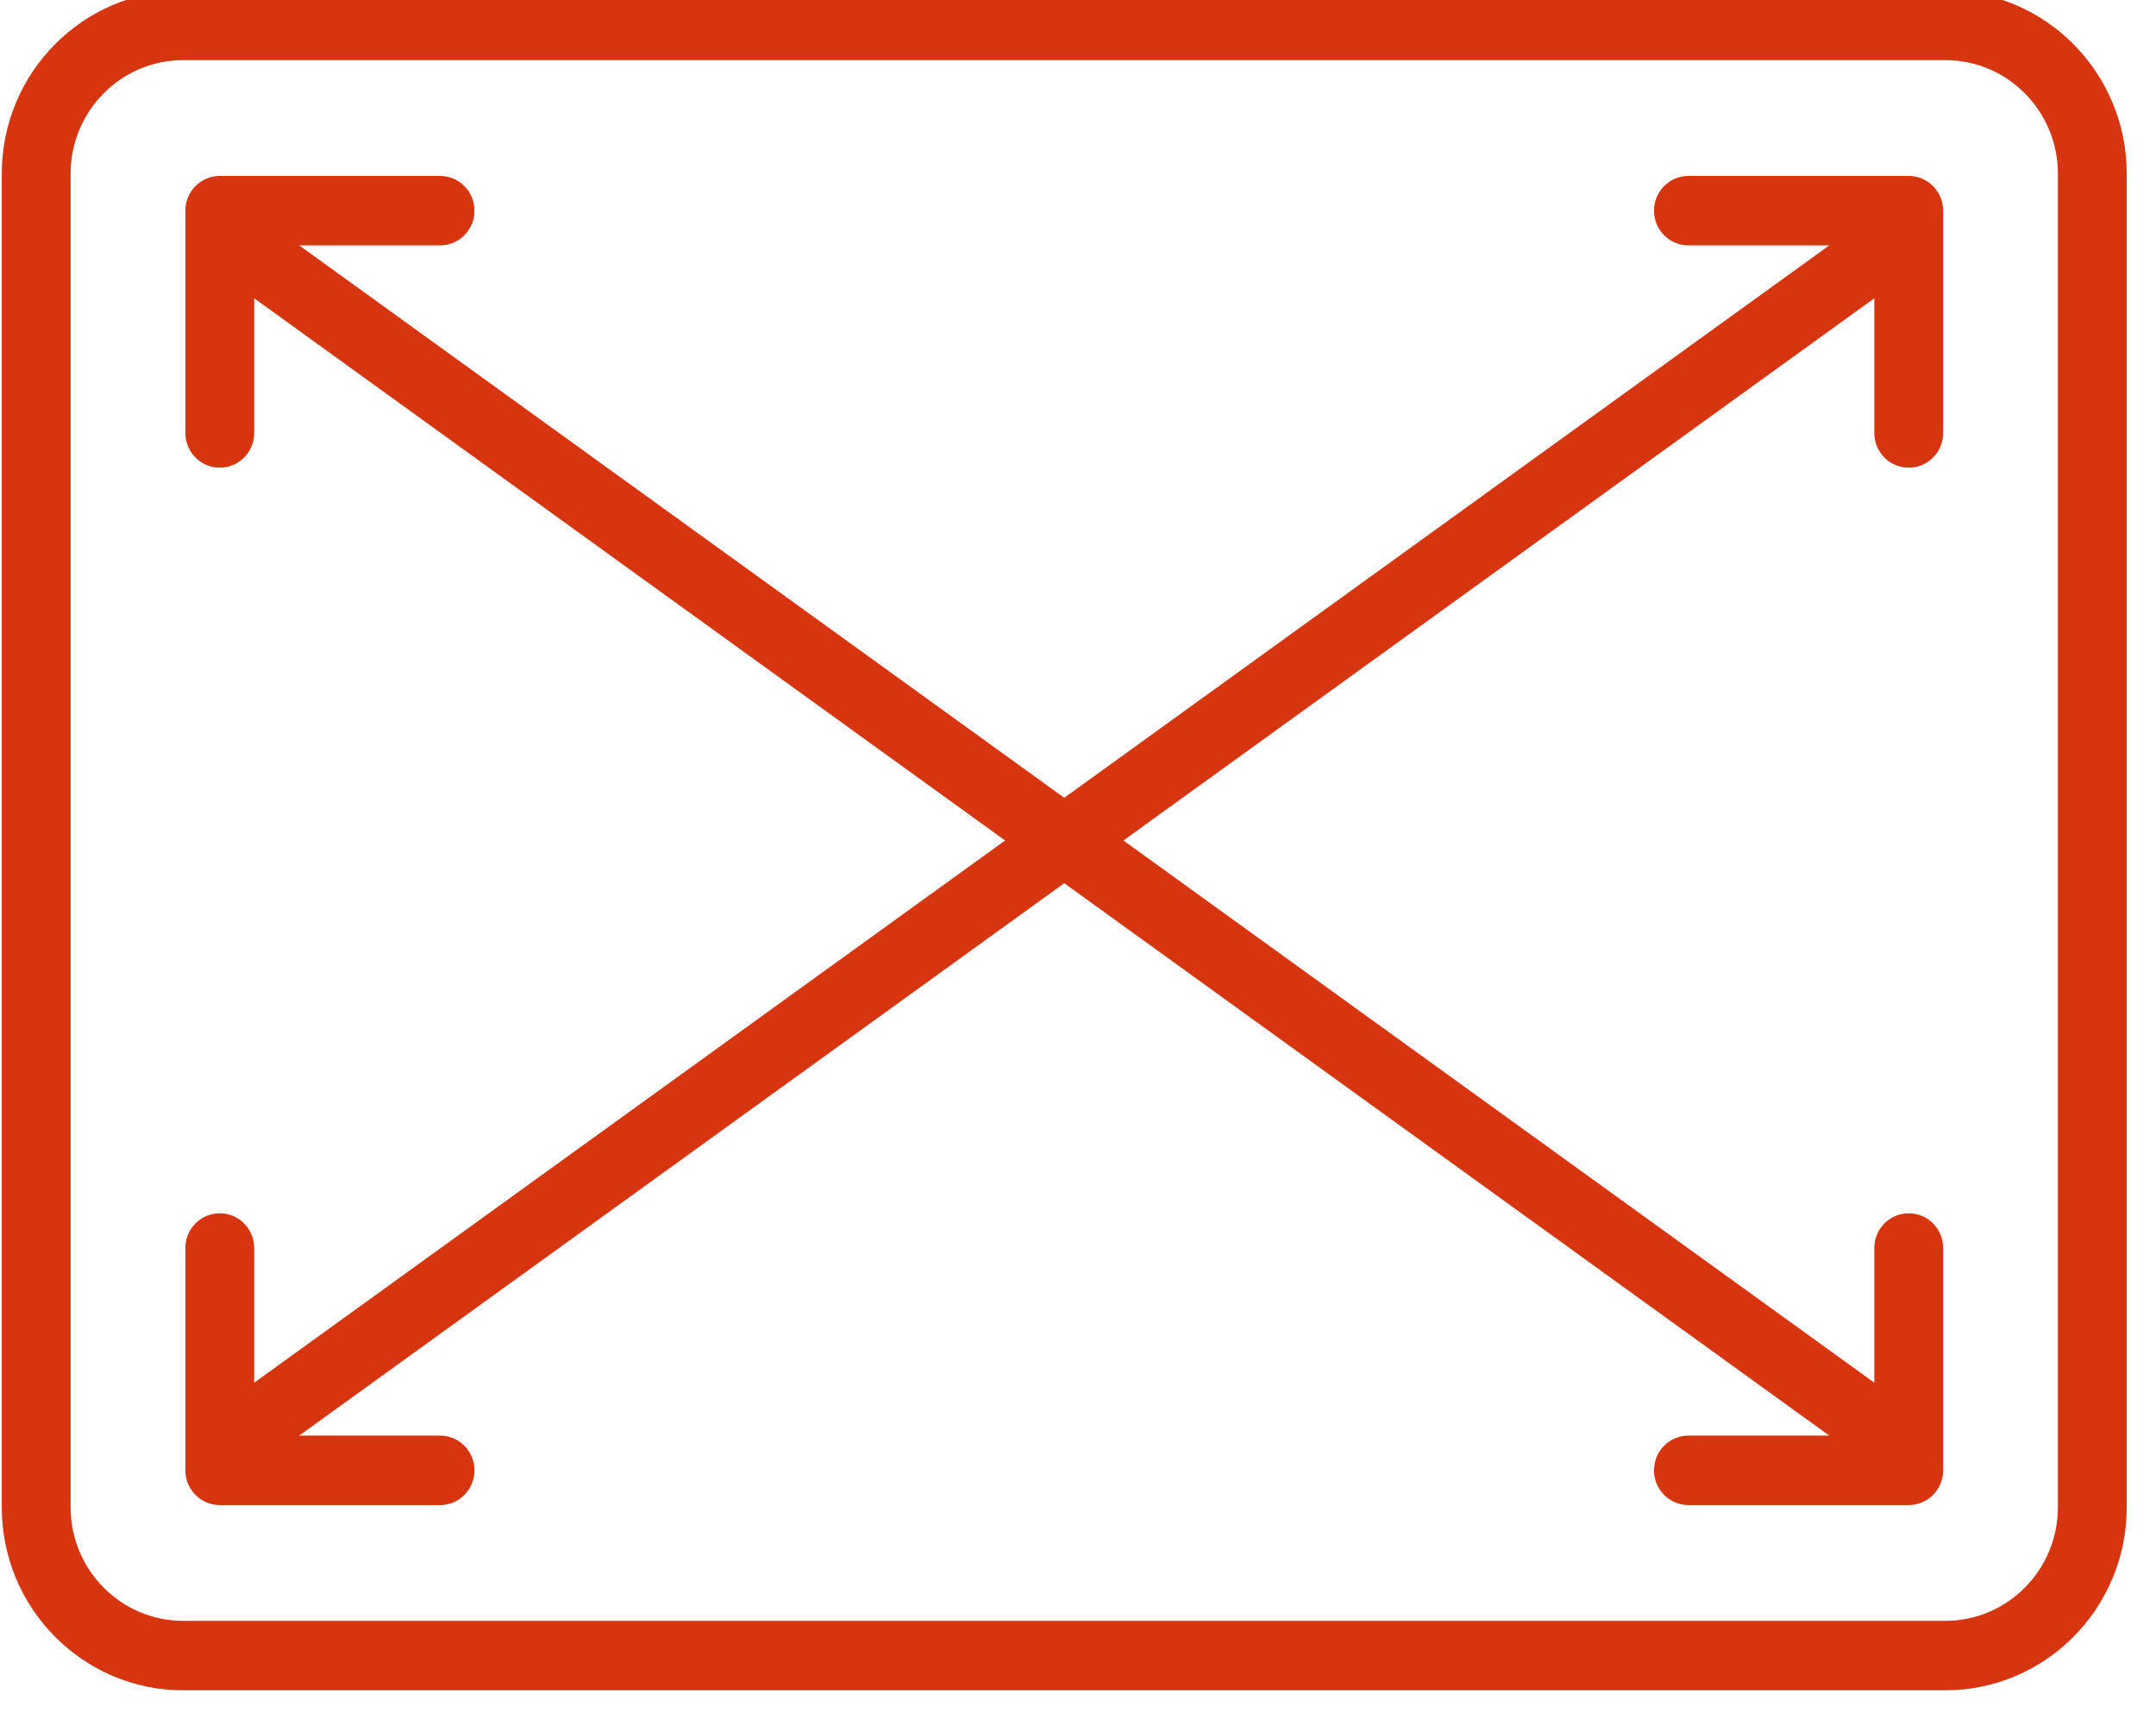
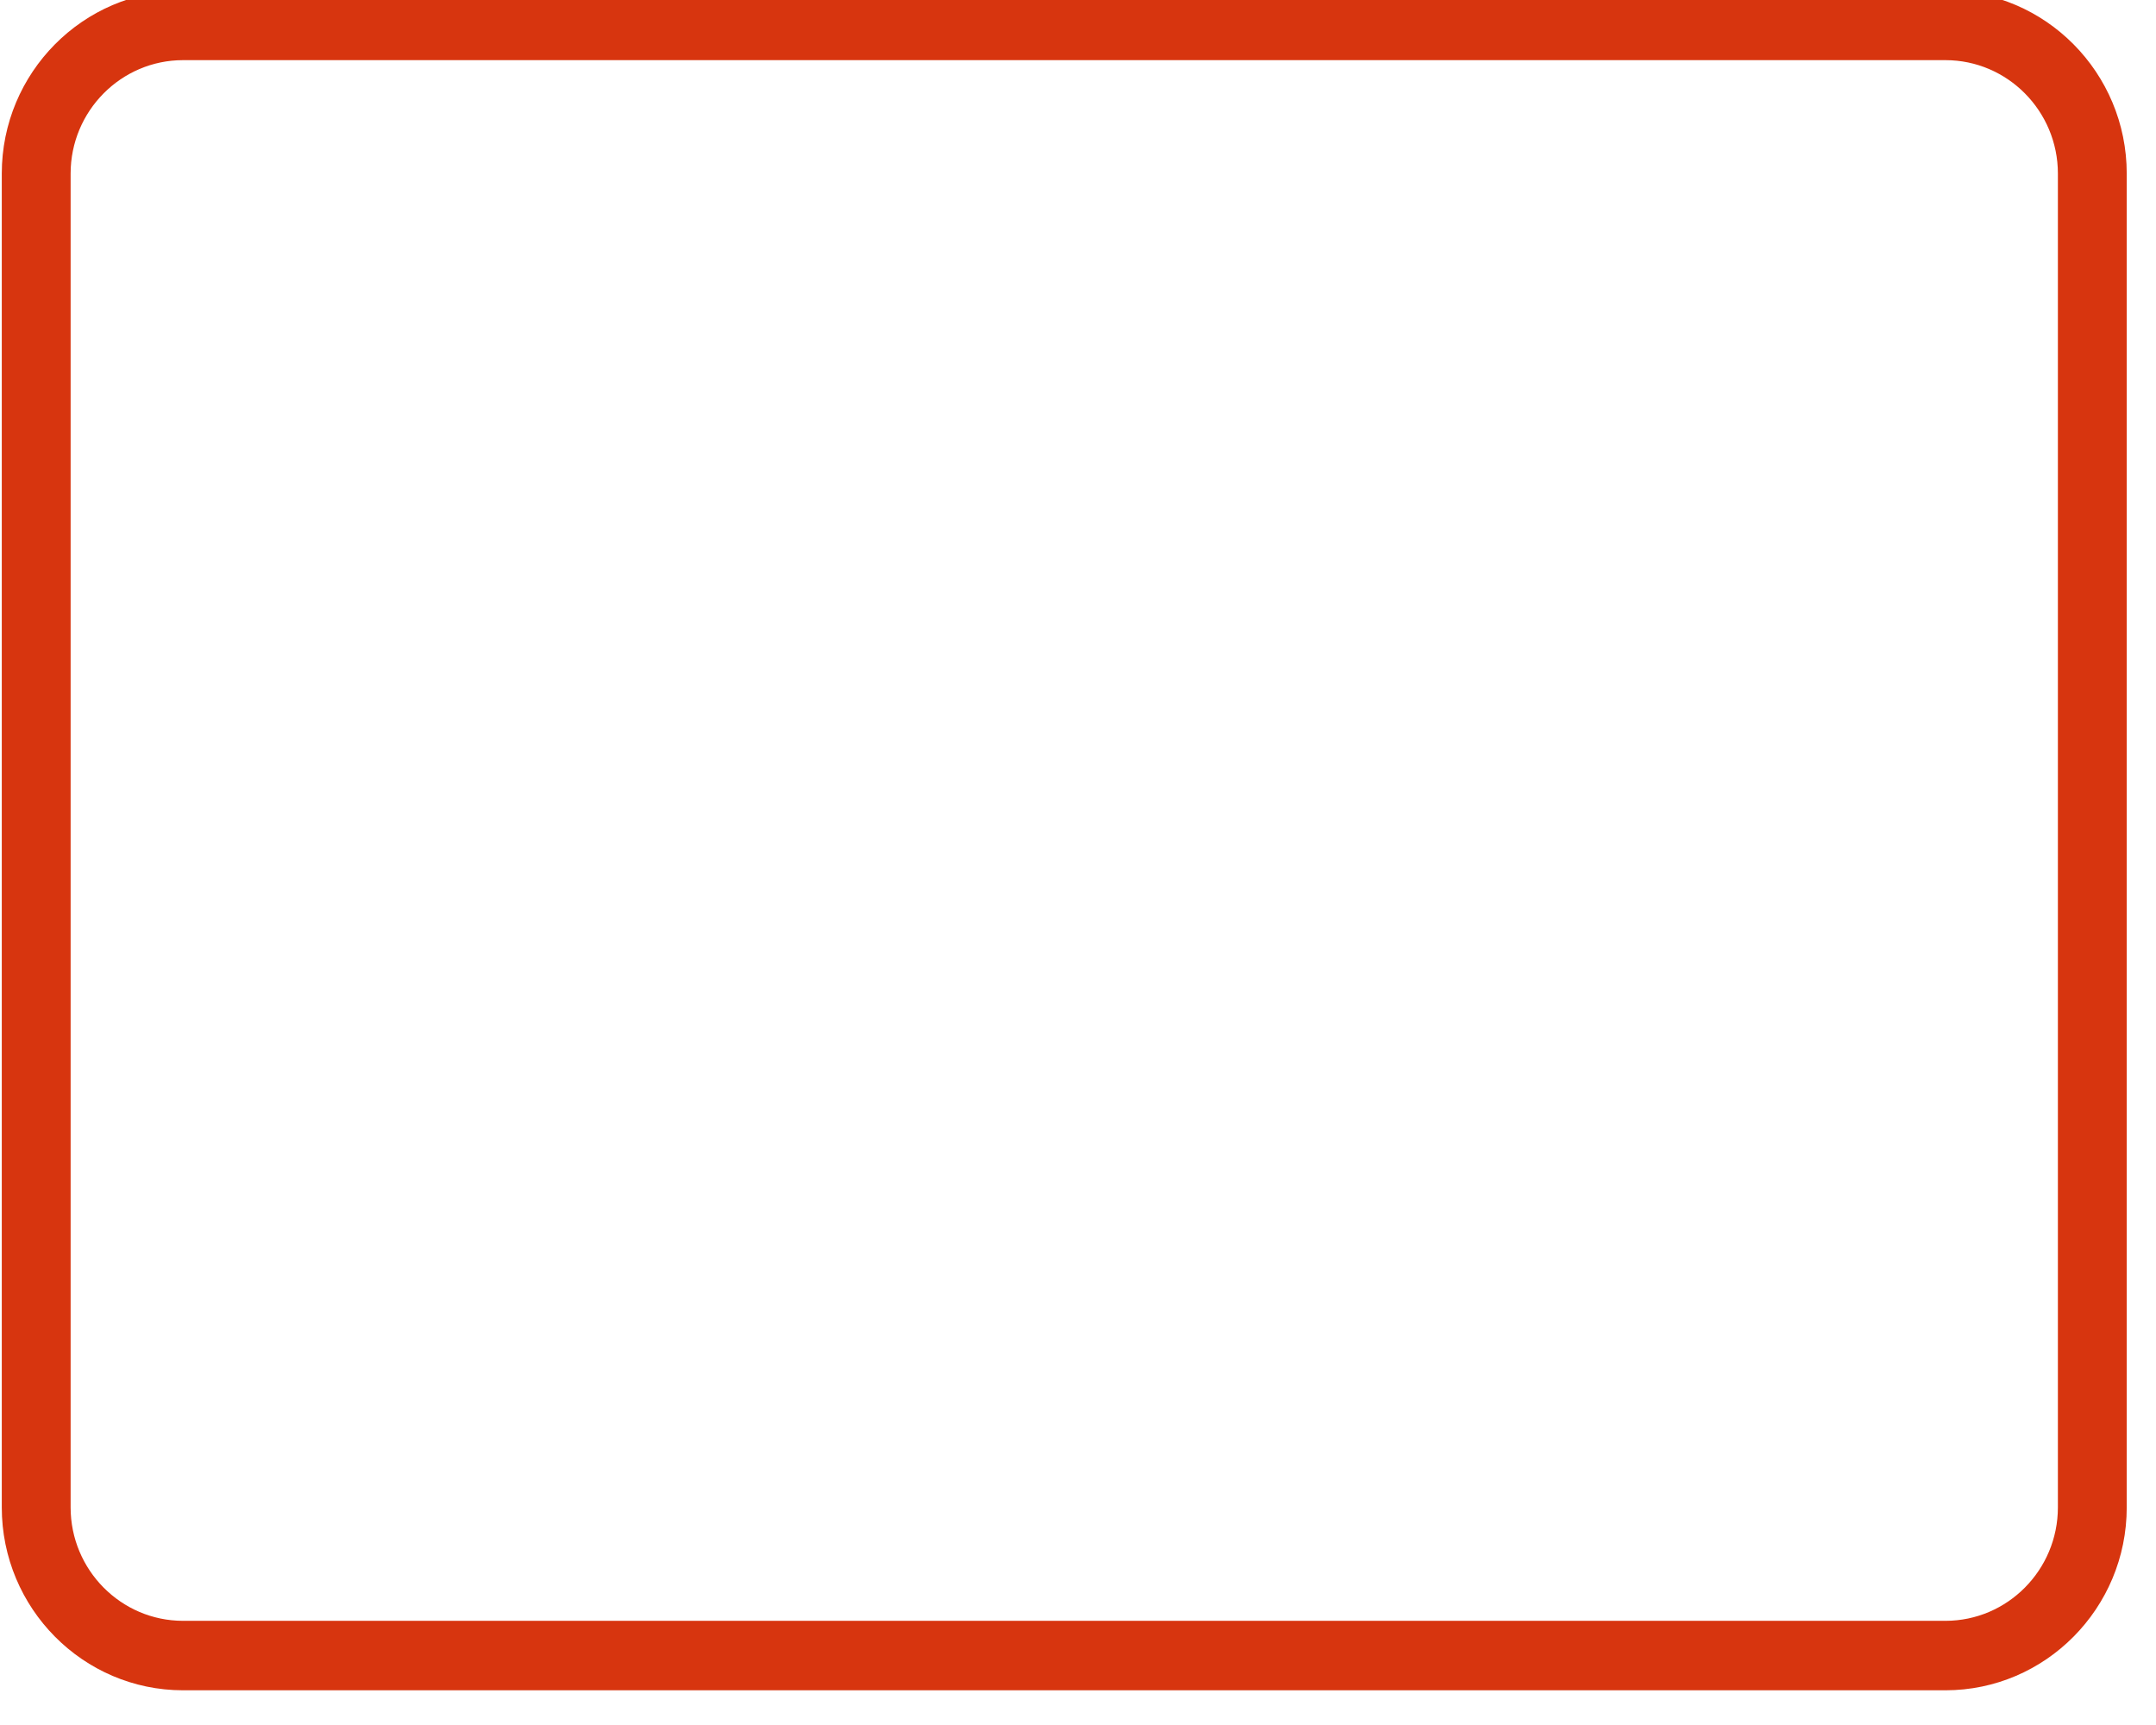
<svg xmlns="http://www.w3.org/2000/svg" width="100%" height="100%" viewBox="0 0 40 32" version="1.1" xml:space="preserve" style="fill-rule:evenodd;clip-rule:evenodd;stroke-linejoin:round;stroke-miterlimit:2;">
  <g transform="matrix(1,0,0,1,-16477.3,-1647.08)">
    <g transform="matrix(1,0,0,3.237,16326,238)">
      <g transform="matrix(1,0,0,1,111.333,32.947)">
        <g transform="matrix(0.077,0,0,0.024,40,401.03)">
-           <path d="M468.32,53.08L43.68,53.08C19.595,53.08 0,72.675 0,96.76L0,415.24C0,439.325 19.595,458.92 43.68,458.92L468.32,458.92C492.405,458.92 512,439.325 512,415.24L512,96.76C512,72.675 492.405,53.08 468.32,53.08ZM495.413,415.24C495.413,430.179 483.26,442.333 468.32,442.333L43.68,442.333C28.74,442.333 16.587,430.179 16.587,415.24L16.587,96.76C16.587,81.821 28.74,69.667 43.68,69.667L468.32,69.667C483.26,69.667 495.413,81.821 495.413,96.76L495.413,415.24Z" style="fill:rgb(215,53,15);fill-rule:nonzero;" />
+           <path d="M468.32,53.08L43.68,53.08C19.595,53.08 0,72.675 0,96.76L0,415.24C0,439.325 19.595,458.92 43.68,458.92L468.32,458.92C492.405,458.92 512,439.325 512,415.24L512,96.76C512,72.675 492.405,53.08 468.32,53.08ZM495.413,415.24C495.413,430.179 483.26,442.333 468.32,442.333L43.68,442.333C28.74,442.333 16.587,430.179 16.587,415.24L16.587,96.76C16.587,81.821 28.74,69.667 43.68,69.667L468.32,69.667C483.26,69.667 495.413,81.821 495.413,96.76L495.413,415.24" style="fill:rgb(215,53,15);fill-rule:nonzero;" />
        </g>
        <g transform="matrix(0.077,0,0,0.024,40,401.03)">
-           <path d="M459.473,166.981C464.054,166.981 467.767,163.268 467.767,158.687L467.767,105.607C467.767,101.027 464.055,97.313 459.473,97.313L406.393,97.313C401.812,97.313 398.099,101.026 398.099,105.607C398.099,110.187 401.811,113.901 406.393,113.901L440.328,113.901L256,245.802L71.672,113.901L105.607,113.901C110.188,113.901 113.901,110.188 113.901,105.607C113.901,101.027 110.189,97.313 105.607,97.313L52.527,97.313C47.946,97.313 44.233,101.026 44.233,105.607L44.233,158.687C44.233,163.267 47.945,166.981 52.527,166.981C57.108,166.981 60.821,163.268 60.821,158.687L60.821,126.532L241.748,256L60.821,385.469L60.821,353.314C60.821,348.734 57.109,345.02 52.527,345.02C47.946,345.02 44.233,348.733 44.233,353.314L44.233,406.394C44.233,410.974 47.945,414.688 52.527,414.688L105.607,414.688C110.188,414.688 113.901,410.975 113.901,406.394C113.901,401.814 110.189,398.1 105.607,398.1L71.672,398.1L256,266.198L440.328,398.099L406.393,398.099C401.812,398.099 398.099,401.812 398.099,406.393C398.099,410.973 401.811,414.687 406.393,414.687L459.473,414.687C464.054,414.687 467.767,410.974 467.767,406.393L467.767,353.313C467.767,348.733 464.055,345.019 459.473,345.019C454.892,345.019 451.179,348.732 451.179,353.313L451.179,385.468L270.252,256L451.179,126.531L451.179,158.686C451.179,163.267 454.892,166.981 459.473,166.981Z" style="fill:rgb(215,53,15);fill-rule:nonzero;" />
-         </g>
+           </g>
      </g>
    </g>
  </g>
</svg>